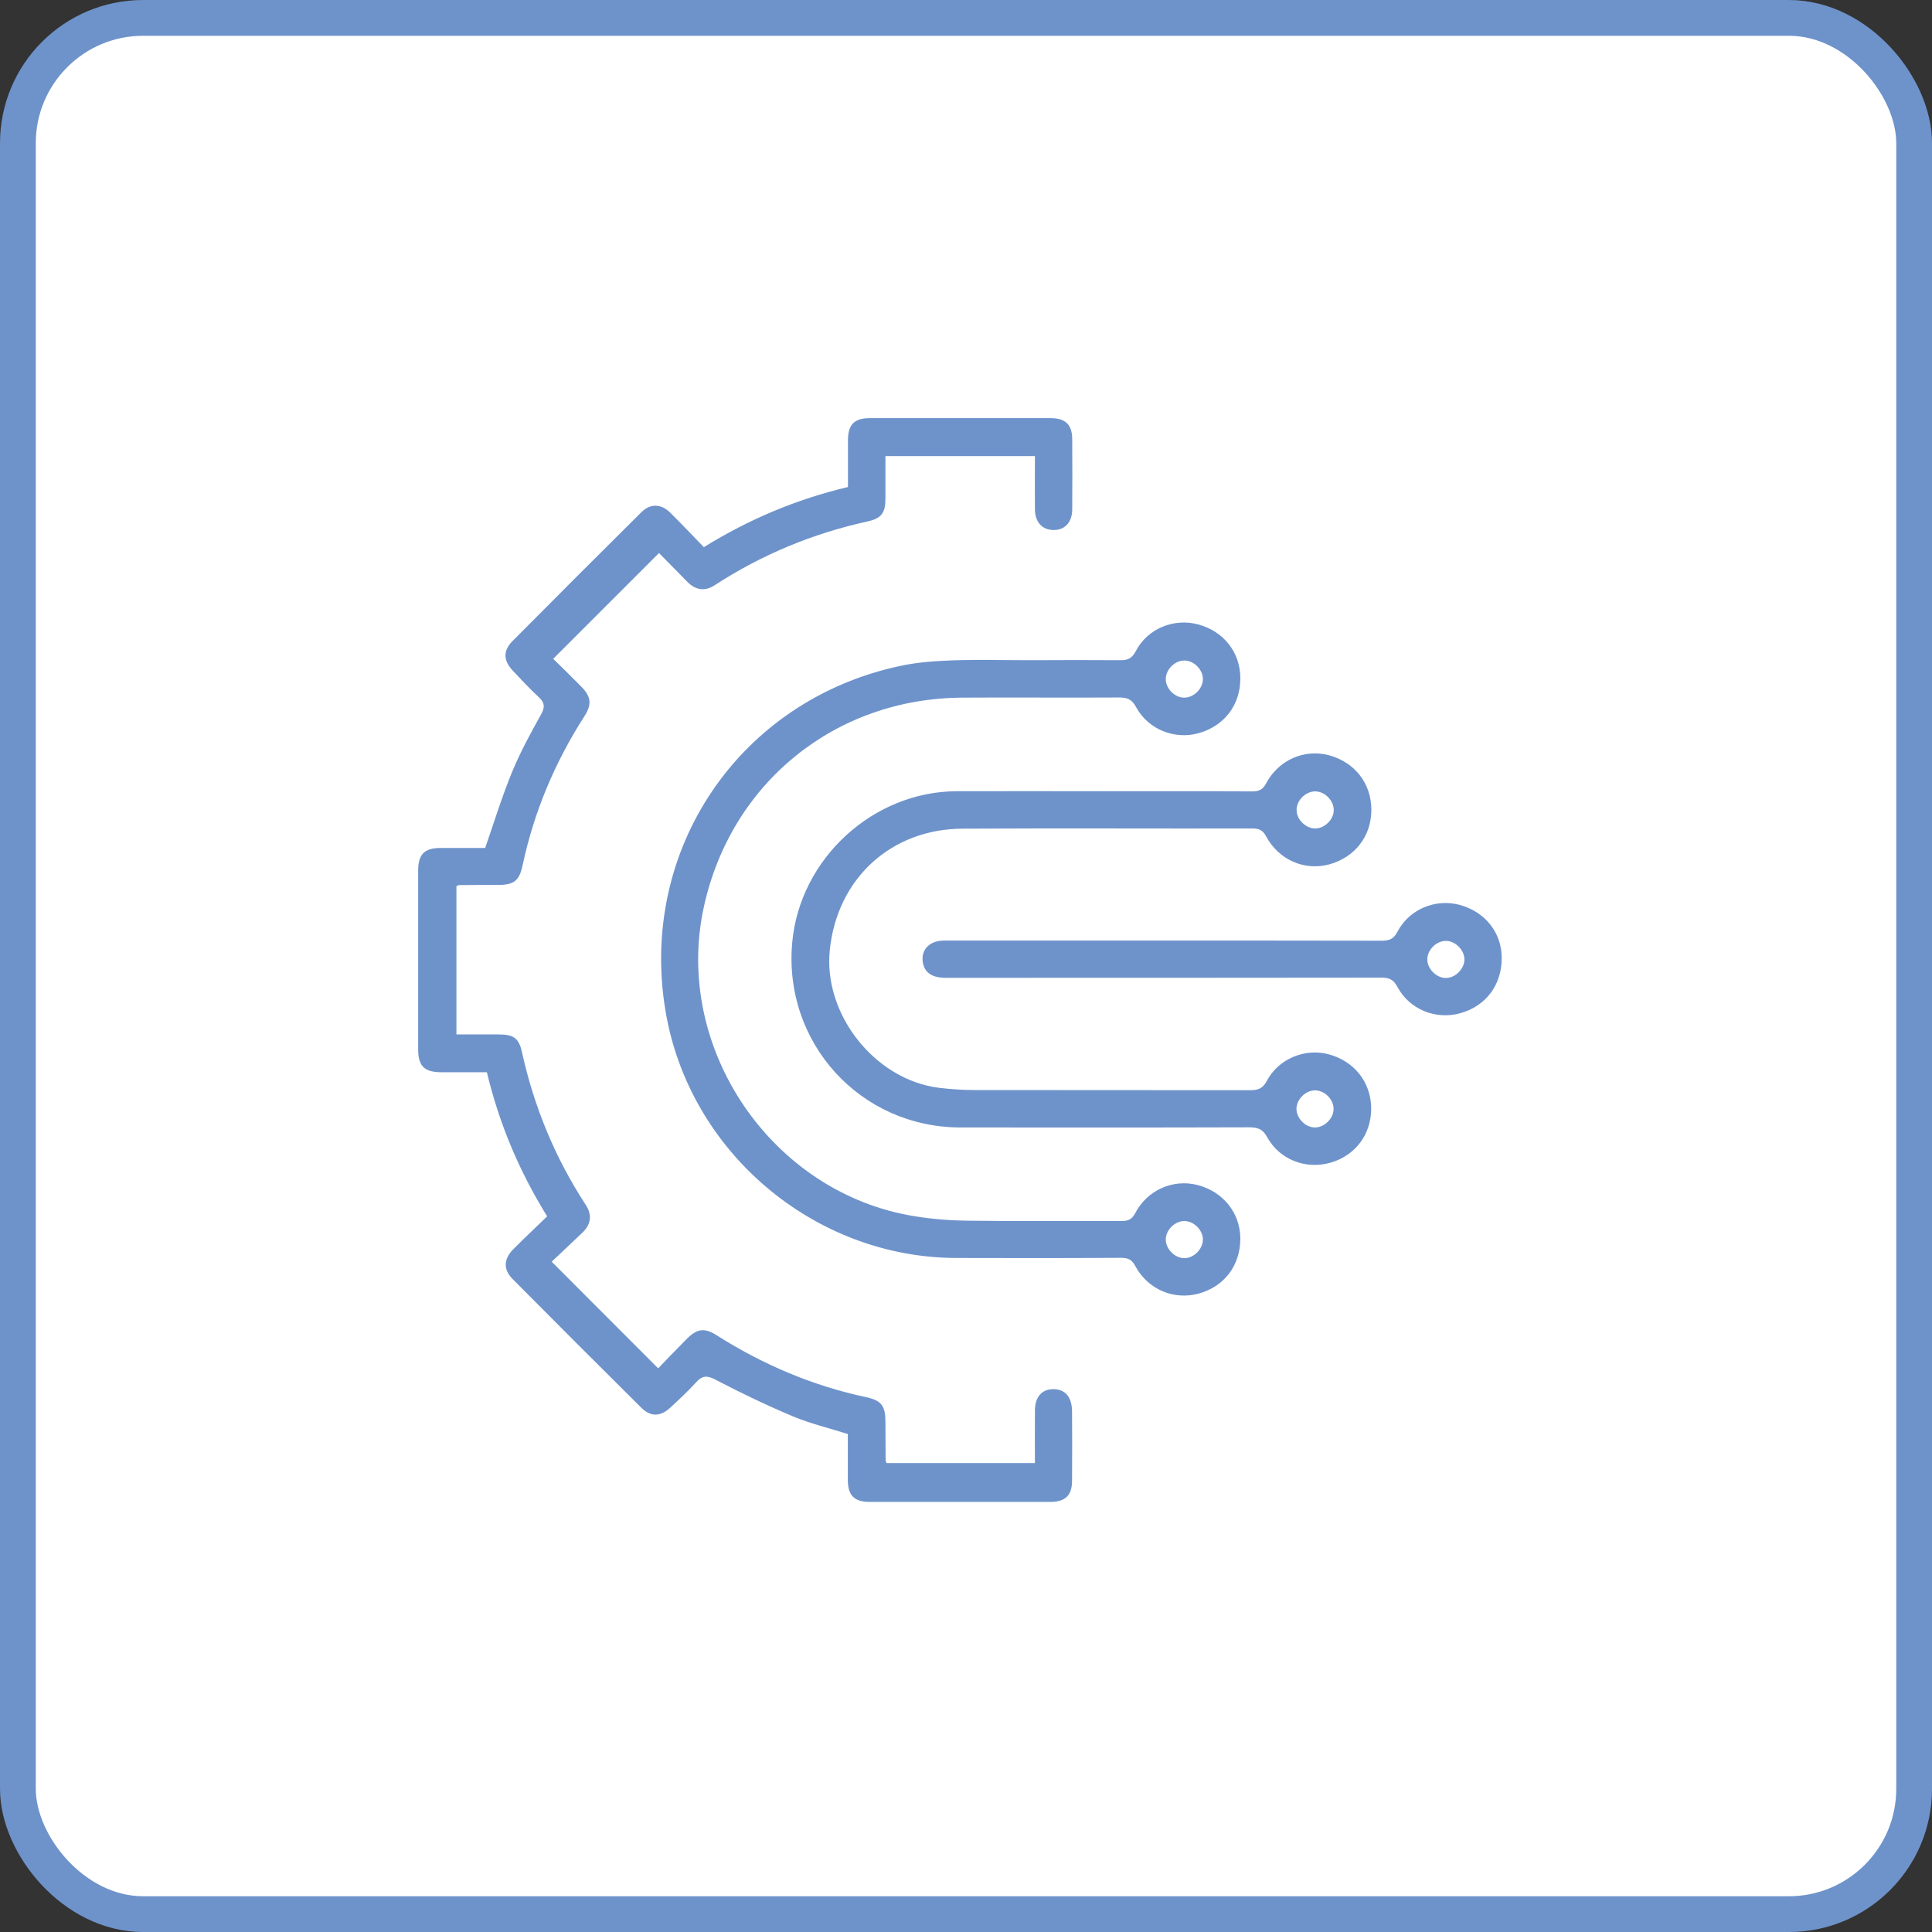
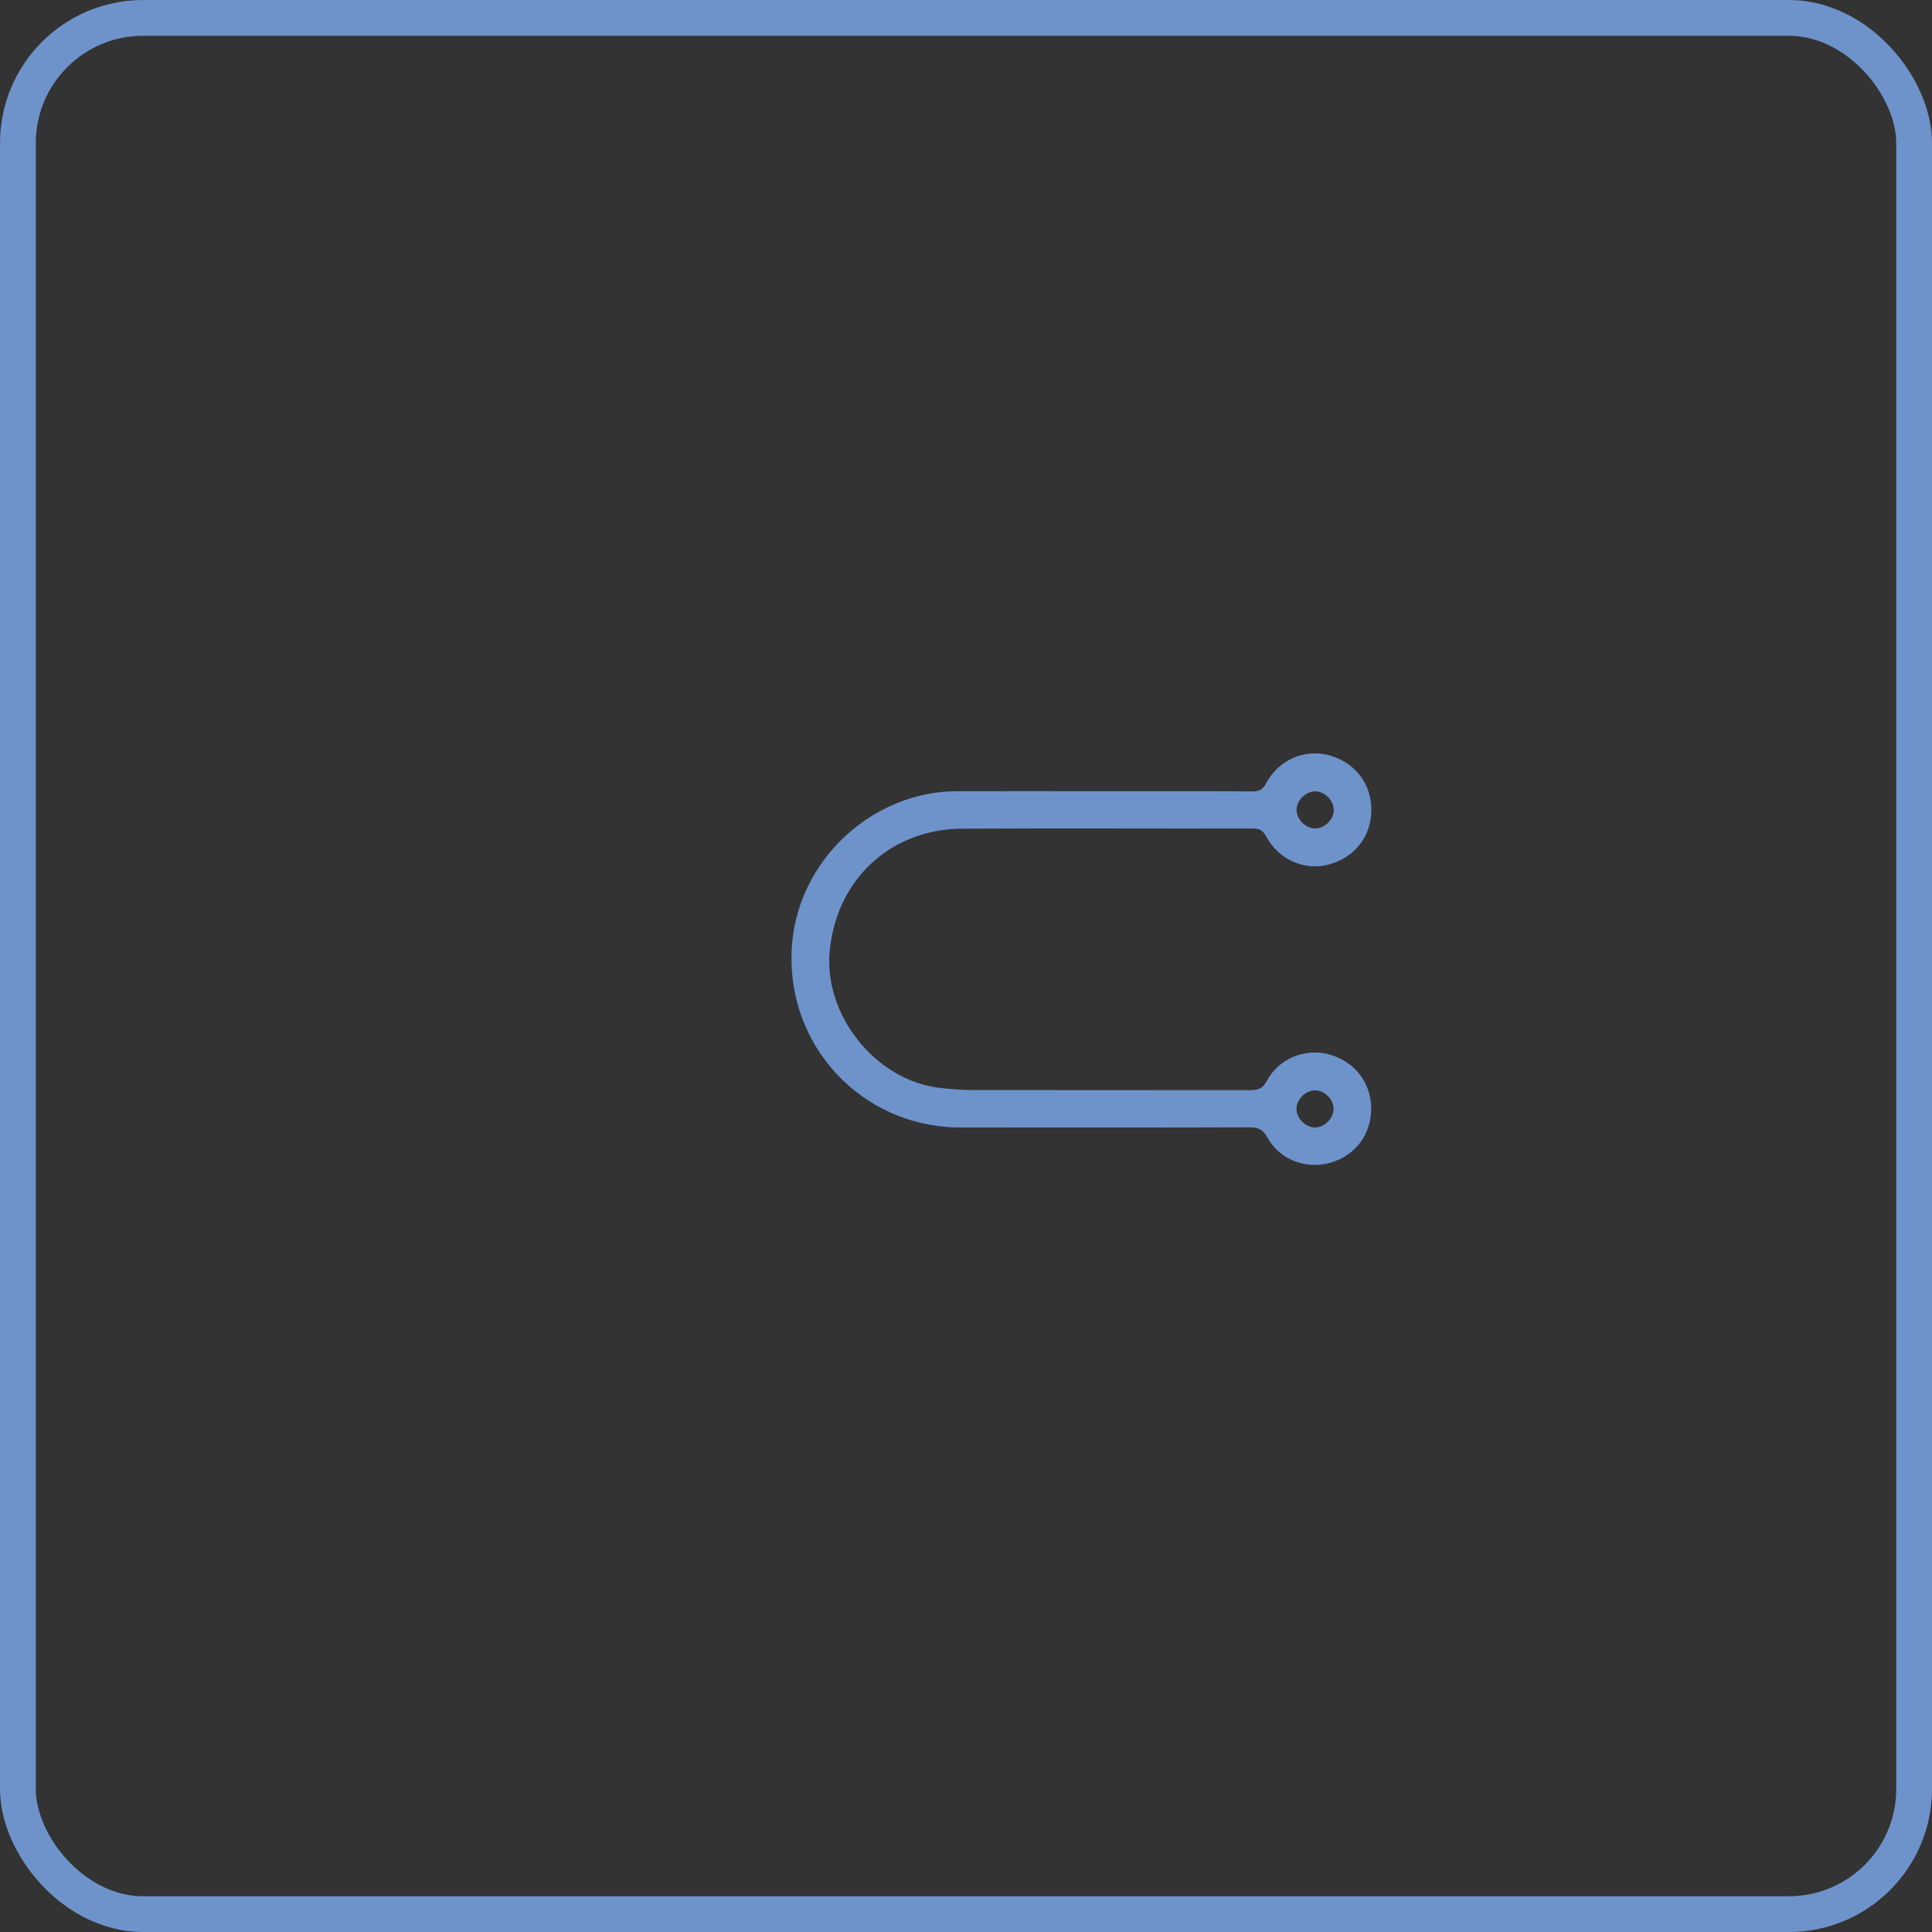
<svg xmlns="http://www.w3.org/2000/svg" width="64" height="64" viewBox="0 0 64 64" fill="none">
  <rect x="0" y="0" width="64" height="64" fill="#333333" stroke="none" />
-   <rect x="0.593" y="0.593" width="62.815" height="62.815" rx="4.148" fill="white" />
  <rect x="0.593" y="0.593" width="62.815" height="62.815" rx="4.148" stroke="#6E93CB" stroke-width="1.185" />
-   <path d="M34.907 46.018C34.511 46.013 34.283 46.274 34.283 46.73C34.278 47.309 34.283 47.882 34.283 48.466C32.614 48.466 30.984 48.466 29.365 48.466C29.354 48.416 29.337 48.394 29.337 48.372C29.337 47.949 29.331 47.52 29.331 47.098C29.331 46.575 29.203 46.397 28.703 46.285C26.922 45.907 25.275 45.206 23.739 44.232C23.333 43.976 23.094 44.01 22.749 44.354C22.426 44.677 22.109 45.011 21.803 45.328C20.618 44.143 19.483 43.002 18.275 41.795C18.615 41.472 18.965 41.15 19.305 40.821C19.583 40.549 19.616 40.237 19.405 39.914C18.387 38.356 17.691 36.665 17.29 34.851C17.19 34.389 17.007 34.267 16.528 34.267C16.055 34.267 15.588 34.267 15.12 34.267C15.12 32.586 15.12 30.967 15.12 29.354C15.165 29.337 15.187 29.32 15.21 29.32C15.632 29.315 16.061 29.315 16.484 29.315C17.023 29.315 17.201 29.187 17.313 28.658C17.691 26.889 18.381 25.253 19.355 23.734C19.616 23.328 19.583 23.077 19.249 22.738C18.926 22.41 18.598 22.087 18.325 21.825C19.505 20.646 20.657 19.494 21.831 18.32C22.114 18.609 22.443 18.943 22.766 19.271C23.038 19.549 23.35 19.6 23.672 19.388C25.23 18.375 26.916 17.674 28.736 17.274C29.203 17.174 29.331 16.985 29.331 16.517C29.331 16.044 29.331 15.571 29.331 15.109C31.012 15.109 32.642 15.109 34.283 15.109C34.283 15.721 34.278 16.3 34.283 16.879C34.289 17.302 34.528 17.558 34.907 17.558C35.279 17.558 35.519 17.296 35.519 16.873C35.524 16.1 35.524 15.326 35.519 14.553C35.519 14.069 35.296 13.852 34.806 13.852C32.809 13.852 30.811 13.852 28.808 13.852C28.296 13.852 28.09 14.069 28.09 14.586C28.09 15.098 28.09 15.61 28.09 16.133C26.377 16.539 24.813 17.201 23.316 18.125C22.938 17.736 22.576 17.352 22.198 16.979C21.898 16.684 21.536 16.673 21.241 16.973C19.811 18.392 18.392 19.811 16.973 21.241C16.656 21.564 16.673 21.887 16.995 22.226C17.268 22.515 17.541 22.81 17.836 23.083C18.042 23.272 18.064 23.417 17.919 23.673C17.569 24.301 17.224 24.936 16.951 25.603C16.623 26.405 16.367 27.239 16.072 28.09C15.593 28.09 15.093 28.09 14.592 28.09C14.058 28.09 13.852 28.302 13.852 28.842C13.852 30.817 13.852 32.787 13.852 34.762C13.852 35.318 14.058 35.519 14.625 35.519C15.126 35.519 15.627 35.519 16.128 35.519C16.539 37.232 17.201 38.801 18.125 40.293C17.747 40.66 17.368 41.016 17.007 41.378C16.684 41.7 16.667 42.051 16.973 42.362C18.392 43.792 19.811 45.211 21.241 46.63C21.552 46.942 21.875 46.931 22.198 46.636C22.493 46.363 22.788 46.09 23.055 45.796C23.261 45.562 23.422 45.556 23.706 45.706C24.546 46.146 25.409 46.558 26.282 46.925C26.855 47.164 27.473 47.309 28.085 47.504C28.085 48.016 28.085 48.516 28.085 49.017C28.085 49.535 28.296 49.752 28.803 49.752C30.8 49.752 32.798 49.752 34.801 49.752C35.29 49.752 35.513 49.535 35.513 49.051C35.519 48.288 35.519 47.532 35.513 46.769C35.513 46.28 35.29 46.024 34.907 46.018Z" fill="#6E93CB" />
-   <path d="M39.658 39.252C38.857 39.052 38.006 39.419 37.605 40.187C37.483 40.42 37.344 40.448 37.121 40.448C35.446 40.443 33.766 40.459 32.091 40.437C31.501 40.432 30.906 40.387 30.322 40.293C25.576 39.547 22.287 34.728 23.317 30.038C24.218 25.926 27.668 23.133 31.88 23.11C33.61 23.099 35.335 23.116 37.065 23.105C37.338 23.105 37.494 23.161 37.633 23.422C38.034 24.168 38.918 24.513 39.714 24.285C40.565 24.045 41.094 23.344 41.088 22.459C41.083 21.608 40.538 20.913 39.692 20.685C38.891 20.468 38.011 20.818 37.622 21.575C37.483 21.836 37.327 21.875 37.082 21.87C36.103 21.864 35.123 21.864 34.144 21.87C33.282 21.87 32.414 21.848 31.551 21.875C30.973 21.898 30.389 21.936 29.826 22.059C24.502 23.188 21.141 28.14 22.048 33.504C22.832 38.156 26.966 41.661 31.679 41.672C33.499 41.678 35.313 41.678 37.132 41.667C37.366 41.667 37.494 41.722 37.611 41.945C38.028 42.718 38.885 43.075 39.708 42.852C40.56 42.618 41.088 41.917 41.088 41.027C41.083 40.176 40.515 39.469 39.658 39.252ZM39.241 21.881C39.564 21.886 39.859 22.198 39.847 22.515C39.836 22.838 39.519 23.127 39.202 23.11C38.896 23.094 38.618 22.799 38.618 22.498C38.618 22.176 38.918 21.875 39.241 21.881ZM39.224 41.678C38.907 41.672 38.607 41.361 38.618 41.044C38.629 40.738 38.918 40.454 39.224 40.448C39.541 40.443 39.847 40.743 39.847 41.06C39.847 41.383 39.541 41.684 39.224 41.678Z" fill="#6E93CB" />
-   <path d="M34.144 21.875C35.123 21.875 36.103 21.87 37.082 21.875C36.103 21.87 35.123 21.875 34.144 21.875C33.282 21.875 32.414 21.853 31.551 21.881C32.414 21.853 33.282 21.875 34.144 21.875Z" fill="#6E93CB" />
  <path d="M44.009 34.923C43.23 34.718 42.357 35.068 41.967 35.803C41.823 36.075 41.661 36.114 41.394 36.114C38.351 36.109 35.307 36.114 32.269 36.109C31.885 36.109 31.496 36.081 31.112 36.036C28.986 35.775 27.261 33.599 27.489 31.462C27.734 29.103 29.52 27.456 31.896 27.451C35.096 27.434 38.289 27.451 41.489 27.445C41.706 27.445 41.828 27.495 41.939 27.701C42.357 28.486 43.214 28.853 44.026 28.636C44.883 28.402 45.428 27.701 45.428 26.828C45.428 25.954 44.883 25.253 44.026 25.019C43.208 24.802 42.357 25.169 41.939 25.954C41.828 26.16 41.706 26.216 41.489 26.216C39.814 26.21 38.139 26.21 36.459 26.21C34.873 26.21 33.287 26.204 31.701 26.21C28.919 26.216 26.493 28.447 26.243 31.223C25.943 34.545 28.497 37.349 31.824 37.349C35.007 37.349 38.195 37.355 41.377 37.344C41.656 37.344 41.828 37.394 41.978 37.672C42.385 38.418 43.258 38.746 44.065 38.518C44.894 38.284 45.423 37.583 45.423 36.721C45.417 35.853 44.866 35.152 44.009 34.923ZM43.542 26.216C43.859 26.199 44.171 26.494 44.182 26.817C44.193 27.134 43.892 27.44 43.57 27.445C43.269 27.445 42.969 27.167 42.952 26.861C42.93 26.549 43.219 26.232 43.542 26.216ZM43.559 37.349C43.242 37.349 42.941 37.038 42.947 36.721C42.958 36.415 43.241 36.131 43.547 36.12C43.865 36.109 44.176 36.409 44.176 36.732C44.182 37.043 43.876 37.349 43.559 37.349Z" fill="#6E93CB" />
  <path d="M41.489 26.216C39.814 26.21 38.139 26.21 36.459 26.21C34.873 26.21 33.287 26.204 31.701 26.21C33.287 26.204 34.873 26.21 36.459 26.21C38.133 26.21 39.808 26.204 41.489 26.216Z" fill="#6E93CB" />
-   <path d="M48.361 29.977C47.56 29.76 46.686 30.111 46.291 30.867C46.157 31.129 45.996 31.162 45.746 31.162C43.348 31.157 40.95 31.157 38.551 31.157C38.101 31.157 37.65 31.157 37.199 31.157C35.224 31.157 33.254 31.157 31.279 31.157C30.784 31.157 30.494 31.468 30.572 31.897C30.634 32.225 30.884 32.392 31.329 32.392C36.136 32.392 40.95 32.392 45.757 32.386C46.013 32.386 46.157 32.442 46.291 32.692C46.692 33.444 47.565 33.788 48.367 33.566C49.218 33.332 49.746 32.631 49.746 31.746C49.752 30.906 49.207 30.211 48.361 29.977ZM47.888 32.397C47.571 32.392 47.27 32.08 47.282 31.763C47.293 31.457 47.582 31.173 47.888 31.168C48.205 31.162 48.511 31.468 48.511 31.785C48.511 32.097 48.205 32.403 47.888 32.397Z" fill="#6E93CB" />
</svg>